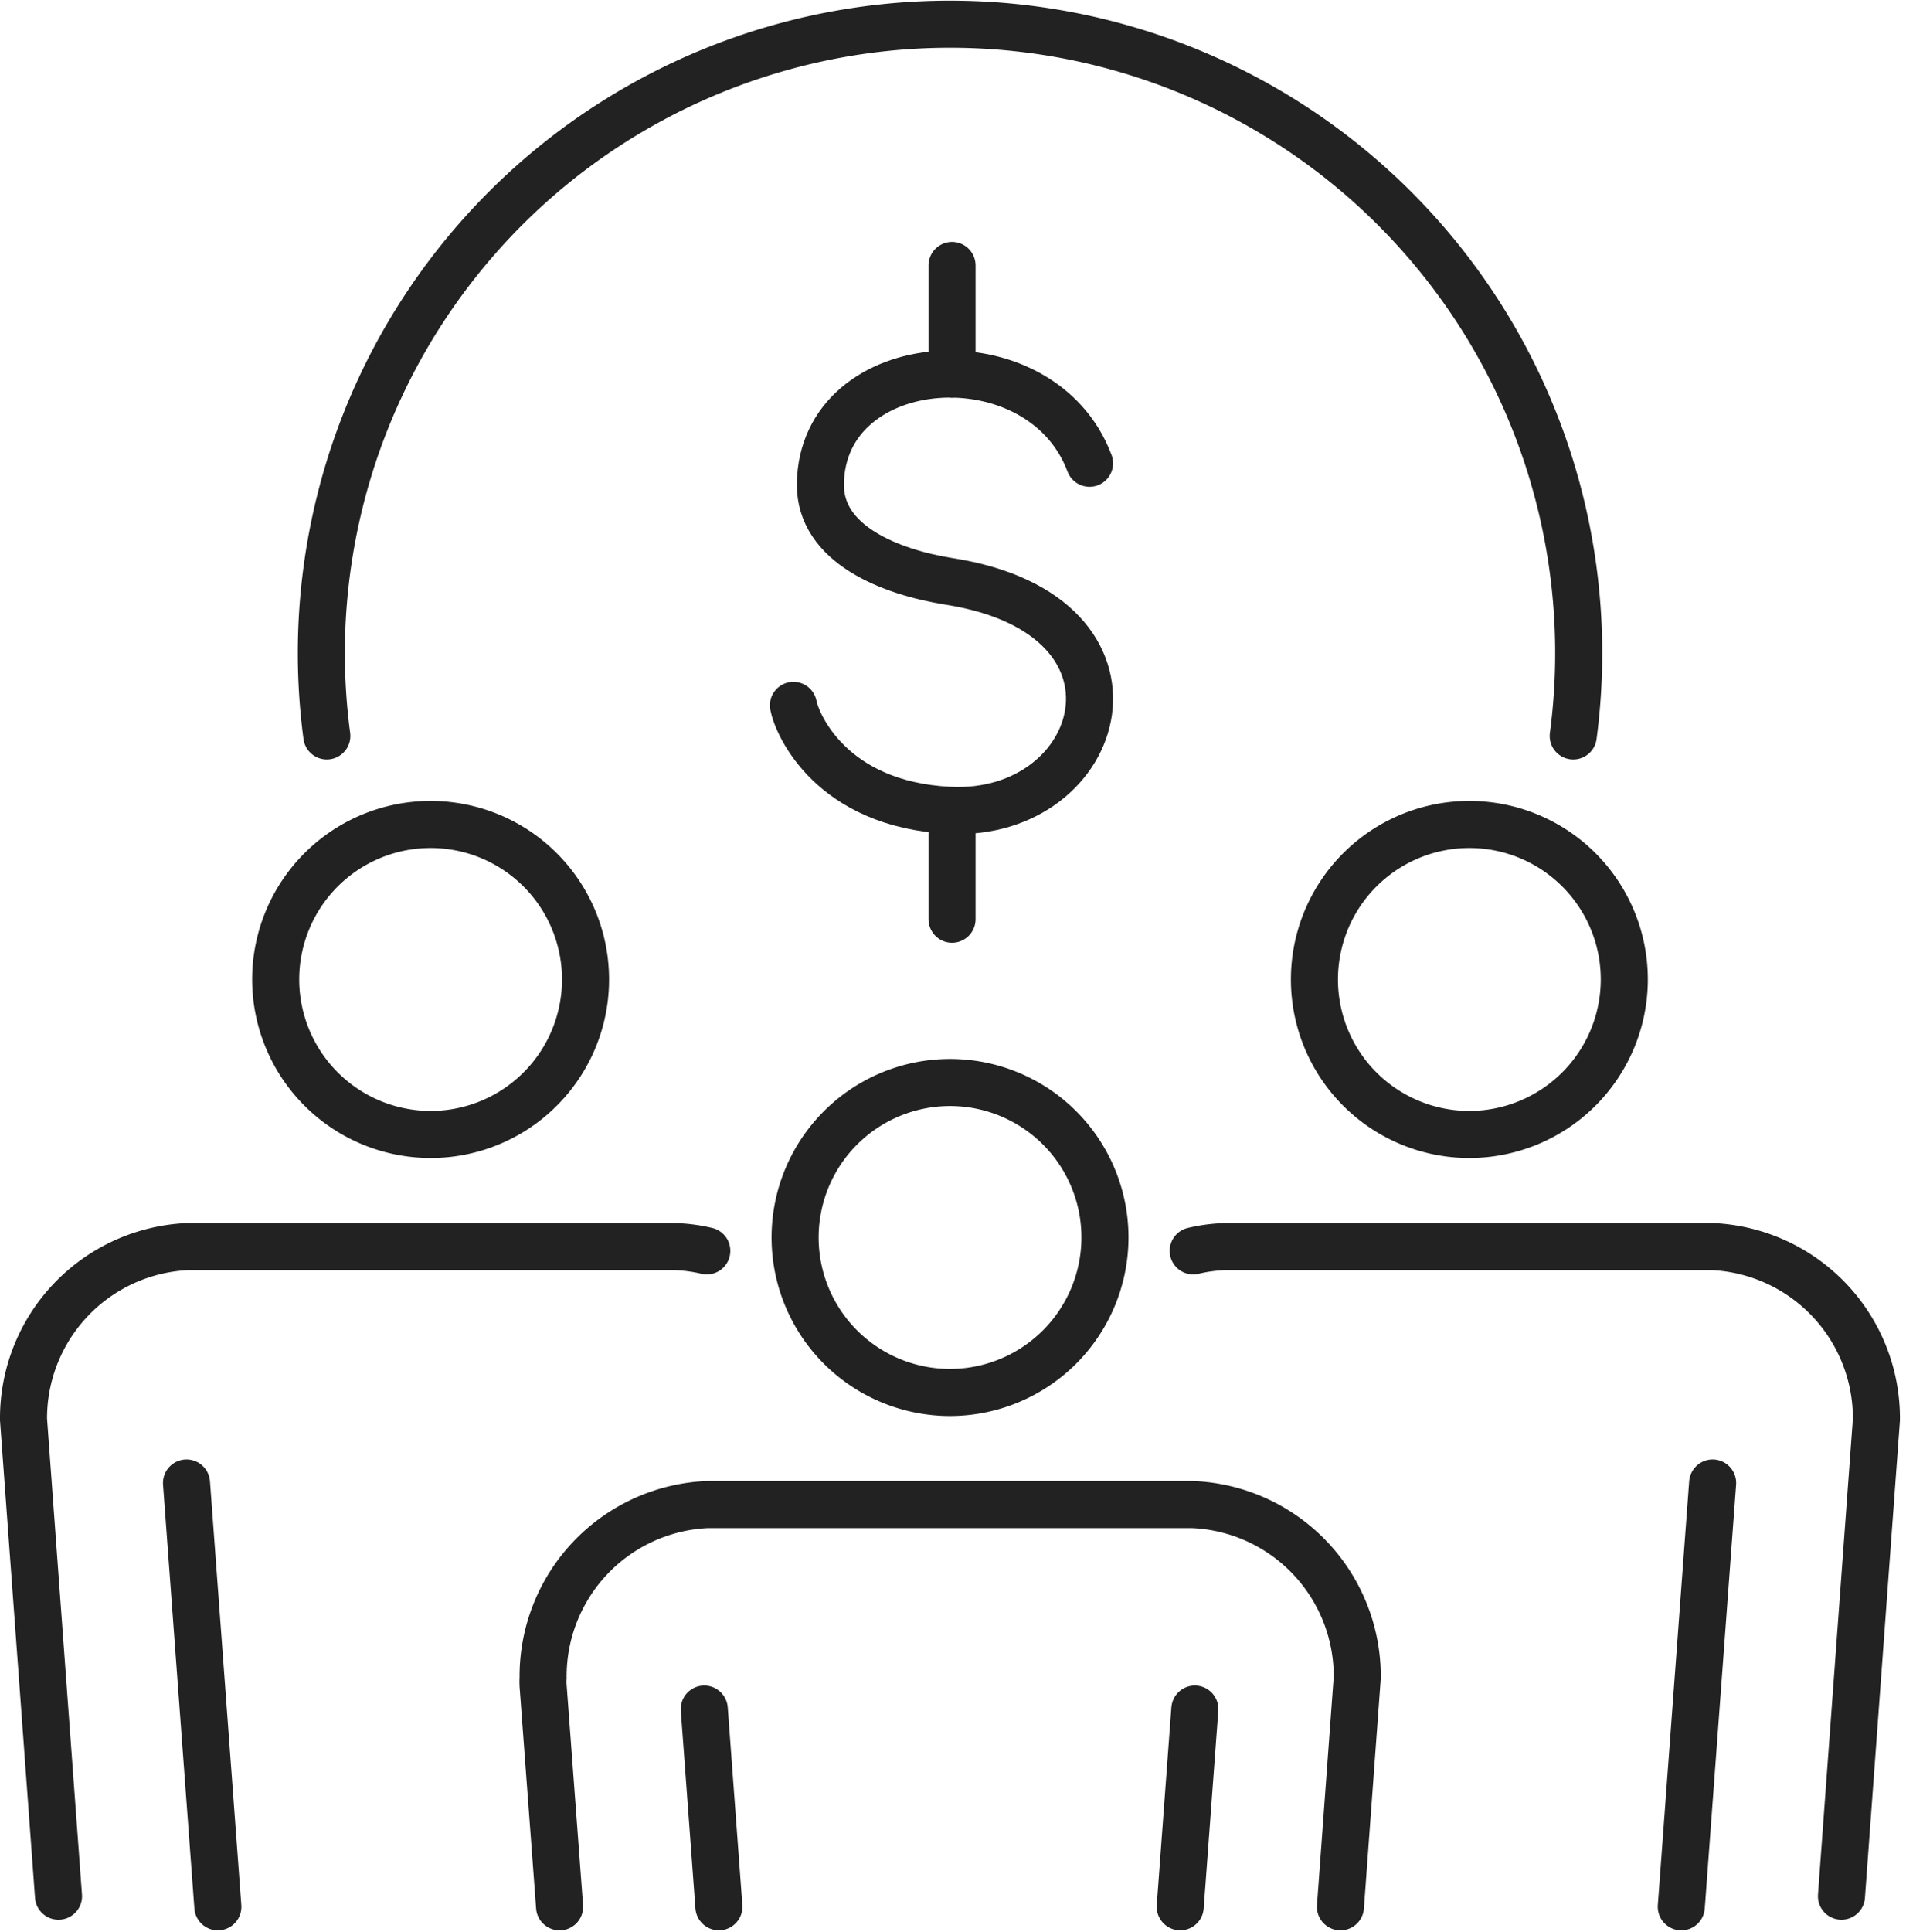
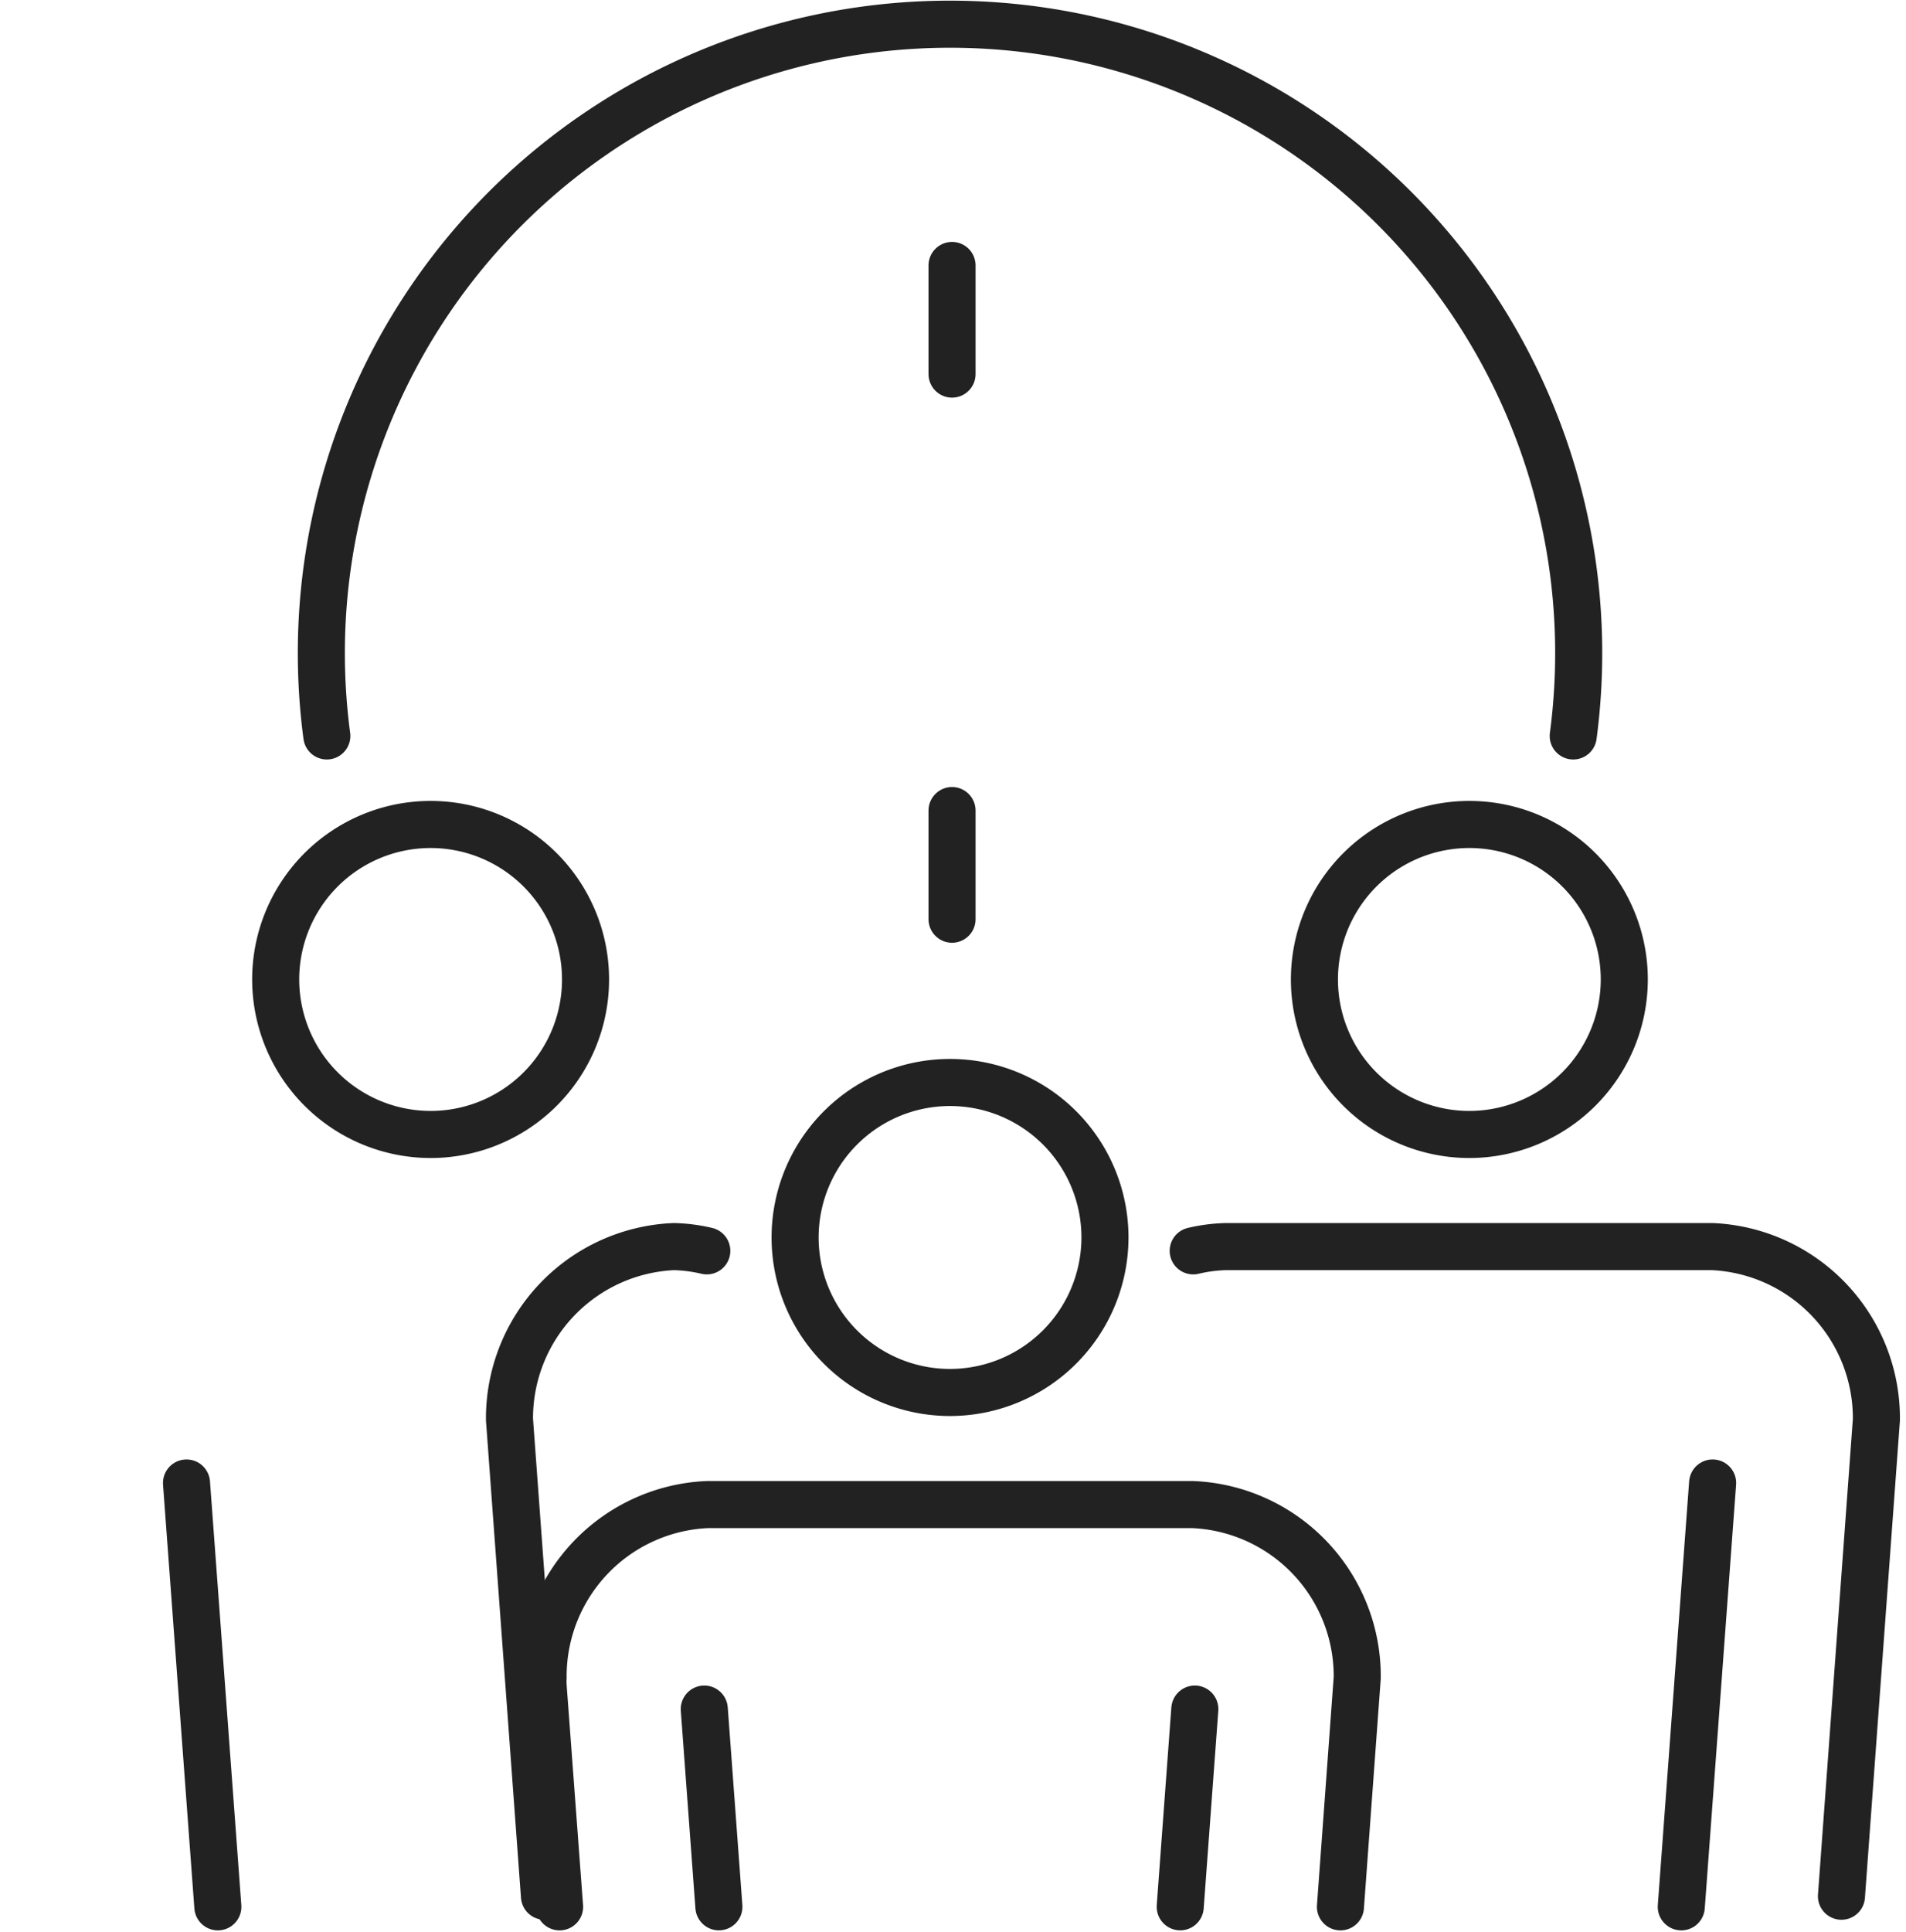
<svg xmlns="http://www.w3.org/2000/svg" width="81" height="82.071" viewBox="0 0 81 82.071">
  <g id="committees-p01" transform="translate(-329 -1540)">
    <rect id="Rectangle_217" data-name="Rectangle 217" width="80" height="80" transform="translate(330 1541)" fill="none" />
    <path id="Path_123" data-name="Path 123" d="M892.687,390.965a6.584,6.584,0,1,0-6.583-6.583A6.59,6.59,0,0,0,892.687,390.965Z" transform="translate(-545.388 1197.226)" fill="none" stroke="#222" stroke-linecap="round" stroke-linejoin="round" stroke-width="2" />
    <path id="Path_124" data-name="Path 124" d="M927.625,390.965a6.584,6.584,0,1,1,6.583-6.583A6.591,6.591,0,0,1,927.625,390.965Z" transform="translate(-536.18 1197.226)" fill="none" stroke="#222" stroke-linecap="round" stroke-linejoin="round" stroke-width="2" />
    <path id="Path_125" data-name="Path 125" d="M895.8,417.748l-.7-9.383c-.009-.166-.005-.279,0-.344a7.3,7.3,0,0,1,6.964-7.36h20.65a7.3,7.3,0,0,1,6.984,7.351l-.714,9.736" transform="translate(-543.019 1203.252)" fill="none" stroke="#222" stroke-linecap="round" stroke-linejoin="round" stroke-width="2" />
    <path id="Path_126" data-name="Path 126" d="M910.158,399.639a6.584,6.584,0,1,1,6.583-6.583A6.591,6.591,0,0,1,910.158,399.639Z" transform="translate(-540.783 1199.512)" fill="none" stroke="#222" stroke-linecap="round" stroke-linejoin="round" stroke-width="2" />
-     <path id="Path_127" data-name="Path 127" d="M916.1,366.444c-2.062-5.5-11.368-4.846-11.438.882-.03,2.561,2.973,3.741,5.485,4.138,9.151,1.444,6.624,10.05,0,9.723-5.025-.248-6.477-3.645-6.631-4.458" transform="translate(-540.798 1193.235)" fill="none" stroke="#222" stroke-linecap="round" stroke-linejoin="round" stroke-width="2" />
    <line id="Line_4" data-name="Line 4" y2="4.615" transform="translate(369.459 1551.276)" fill="#fff" stroke="#222" stroke-linecap="round" stroke-linejoin="round" stroke-width="2" />
    <line id="Line_5" data-name="Line 5" y2="4.615" transform="translate(369.459 1574.432)" fill="#fff" stroke="#222" stroke-linecap="round" stroke-linejoin="round" stroke-width="2" />
    <path id="Path_128" data-name="Path 128" d="M887.872,381.133a26.717,26.717,0,1,1,52.969,0" transform="translate(-544.983 1190.129)" fill="none" stroke="#222" stroke-linecap="round" stroke-linejoin="round" stroke-width="2" />
-     <path id="Path_129" data-name="Path 129" d="M906.66,392.169a6.774,6.774,0,0,0-1.4-.181H884.608a7.3,7.3,0,0,0-6.985,7.35l1.486,20.245" transform="translate(-547.623 1200.966)" fill="none" stroke="#222" stroke-linecap="round" stroke-linejoin="round" stroke-width="2" />
+     <path id="Path_129" data-name="Path 129" d="M906.66,392.169a6.774,6.774,0,0,0-1.4-.181a7.3,7.3,0,0,0-6.985,7.35l1.486,20.245" transform="translate(-547.623 1200.966)" fill="none" stroke="#222" stroke-linecap="round" stroke-linejoin="round" stroke-width="2" />
    <path id="Path_130" data-name="Path 130" d="M916.963,392.169a6.751,6.751,0,0,1,1.4-.181h20.65a7.3,7.3,0,0,1,6.984,7.35l-1.485,20.245" transform="translate(-537.255 1200.966)" fill="none" stroke="#222" stroke-linecap="round" stroke-linejoin="round" stroke-width="2" />
    <line id="Line_6" data-name="Line 6" x1="1.332" y1="18.004" transform="translate(336.926 1602.996)" fill="none" stroke="#222" stroke-linecap="round" stroke-linejoin="round" stroke-width="2" />
    <line id="Line_7" data-name="Line 7" y1="18.004" x2="1.332" transform="translate(400.45 1602.996)" fill="none" stroke="#222" stroke-linecap="round" stroke-linejoin="round" stroke-width="2" />
    <line id="Line_8" data-name="Line 8" x2="0.621" y2="8.399" transform="translate(358.93 1612.6)" fill="none" stroke="#222" stroke-linecap="round" stroke-linejoin="round" stroke-width="2" />
    <line id="Line_9" data-name="Line 9" y1="8.399" x2="0.621" transform="translate(379.156 1612.6)" fill="none" stroke="#222" stroke-linecap="round" stroke-linejoin="round" stroke-width="2" />
  </g>
</svg>